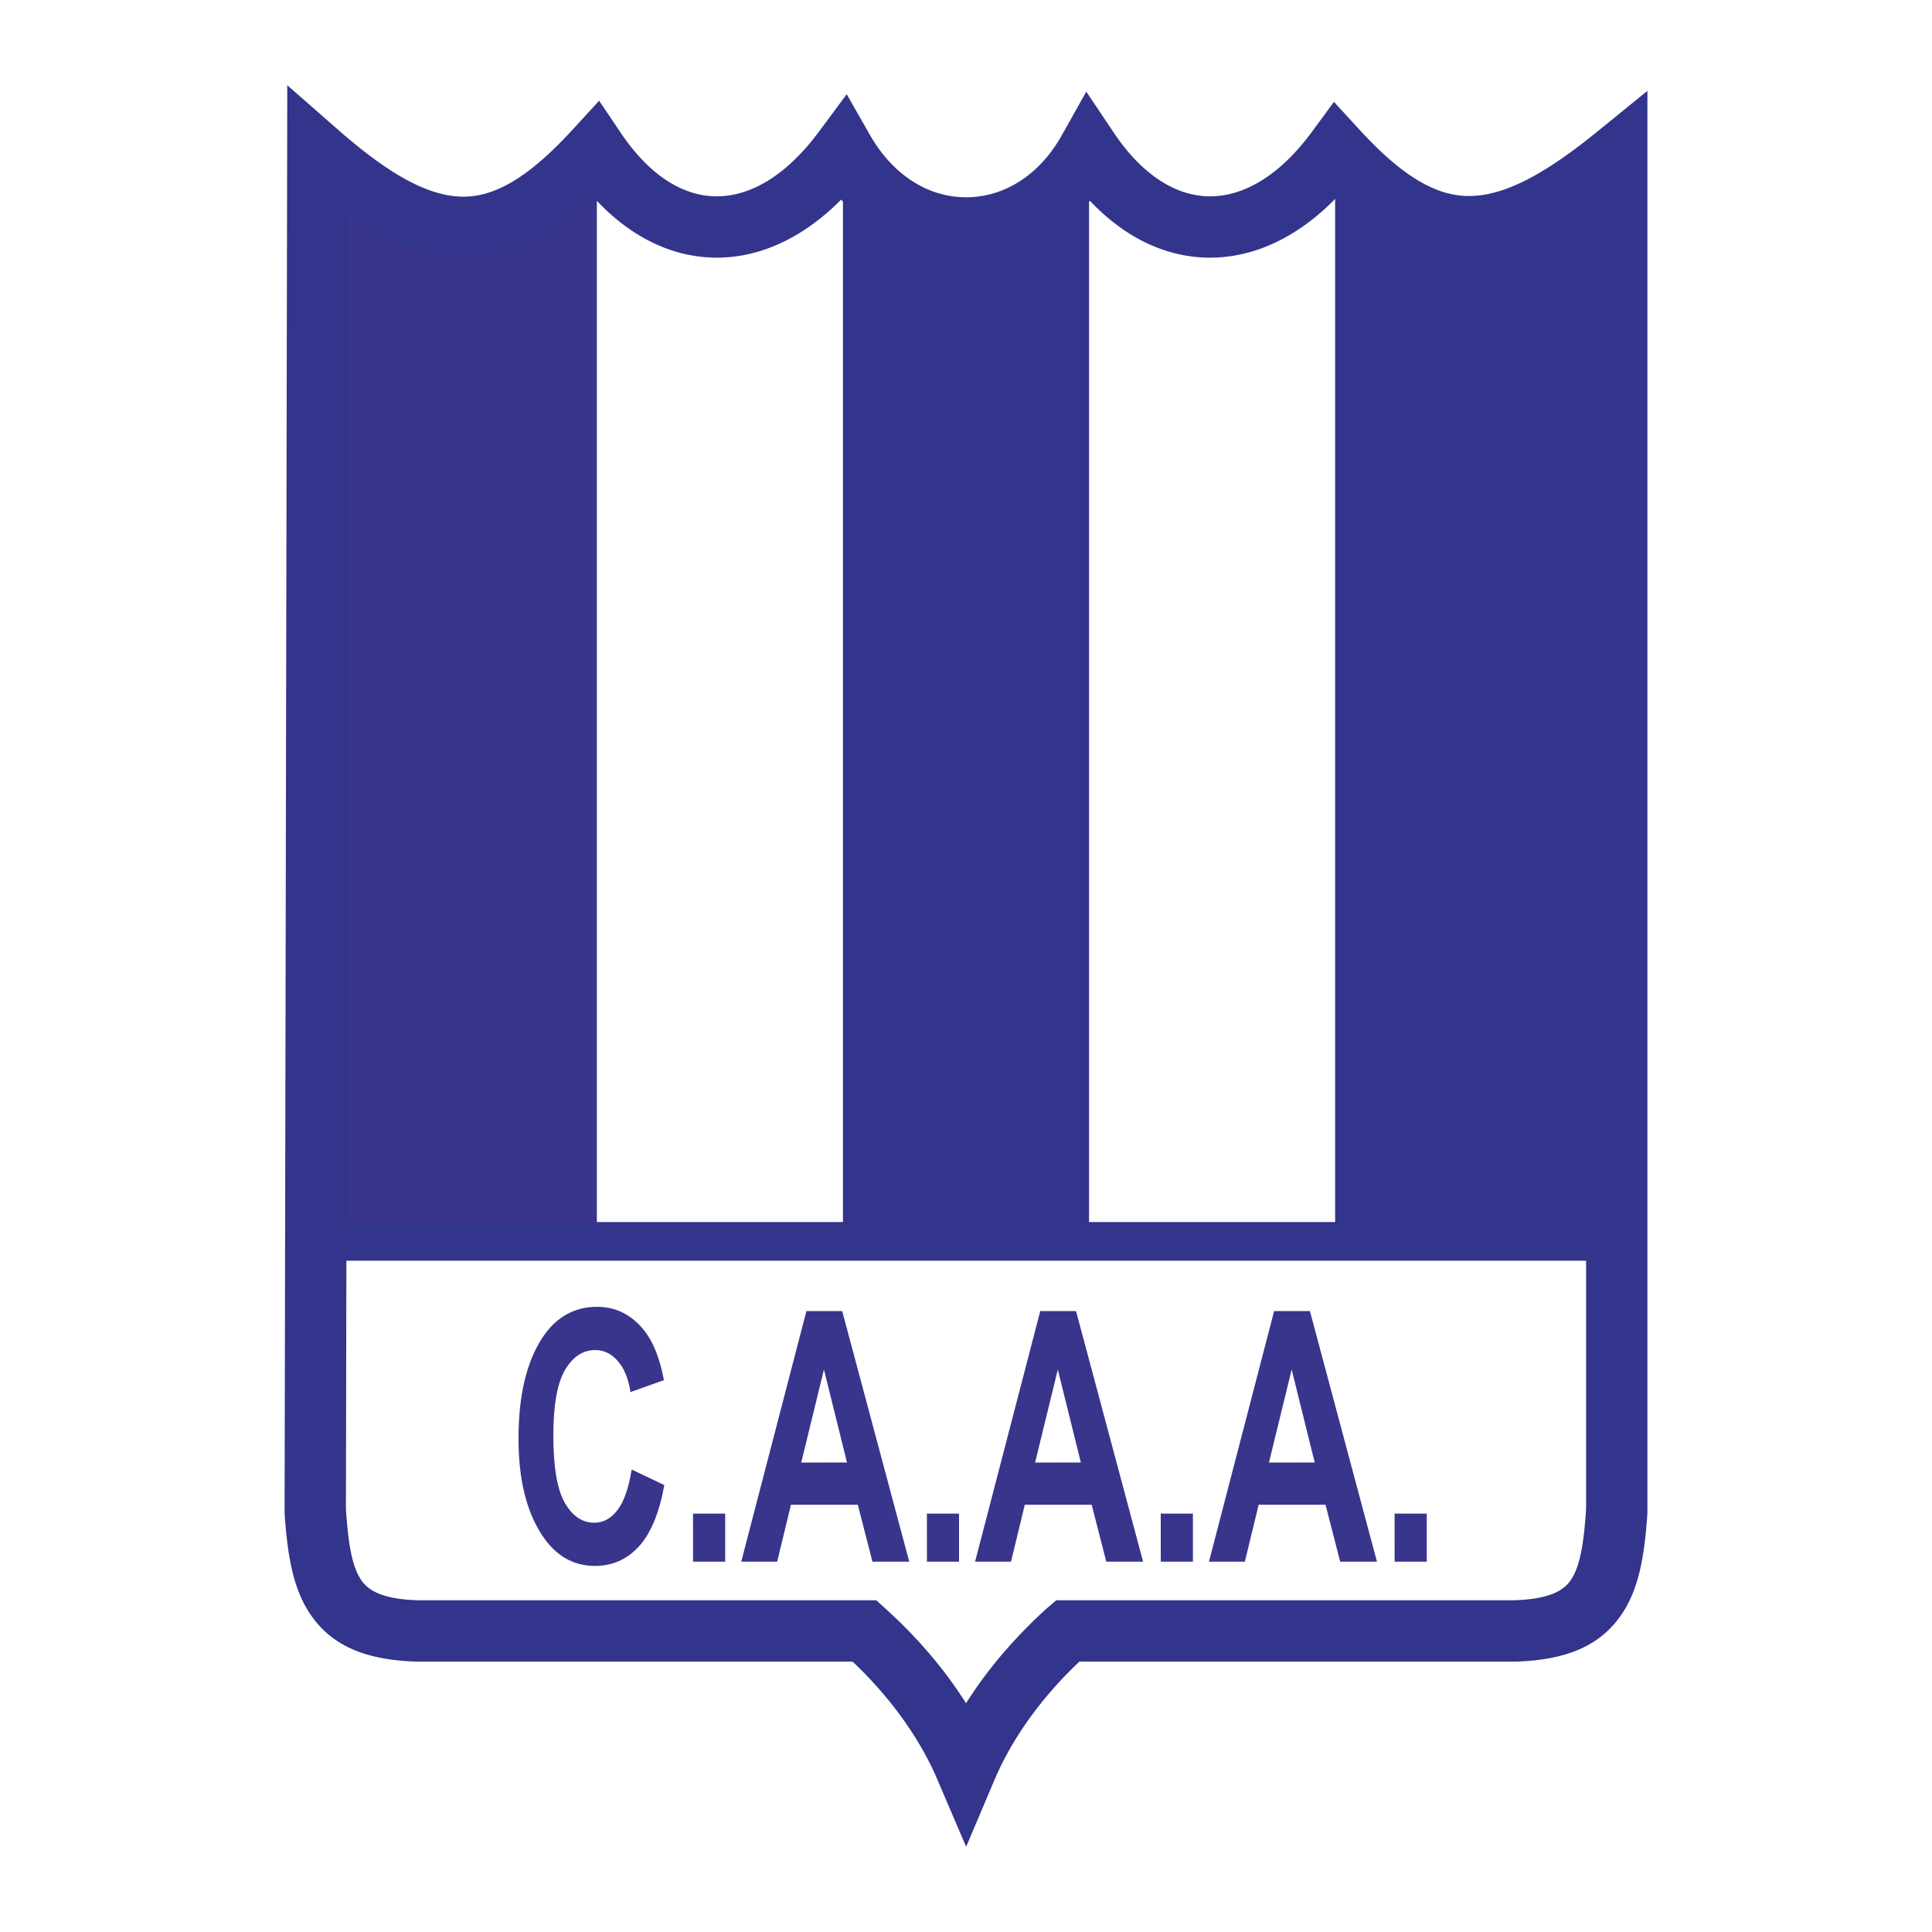
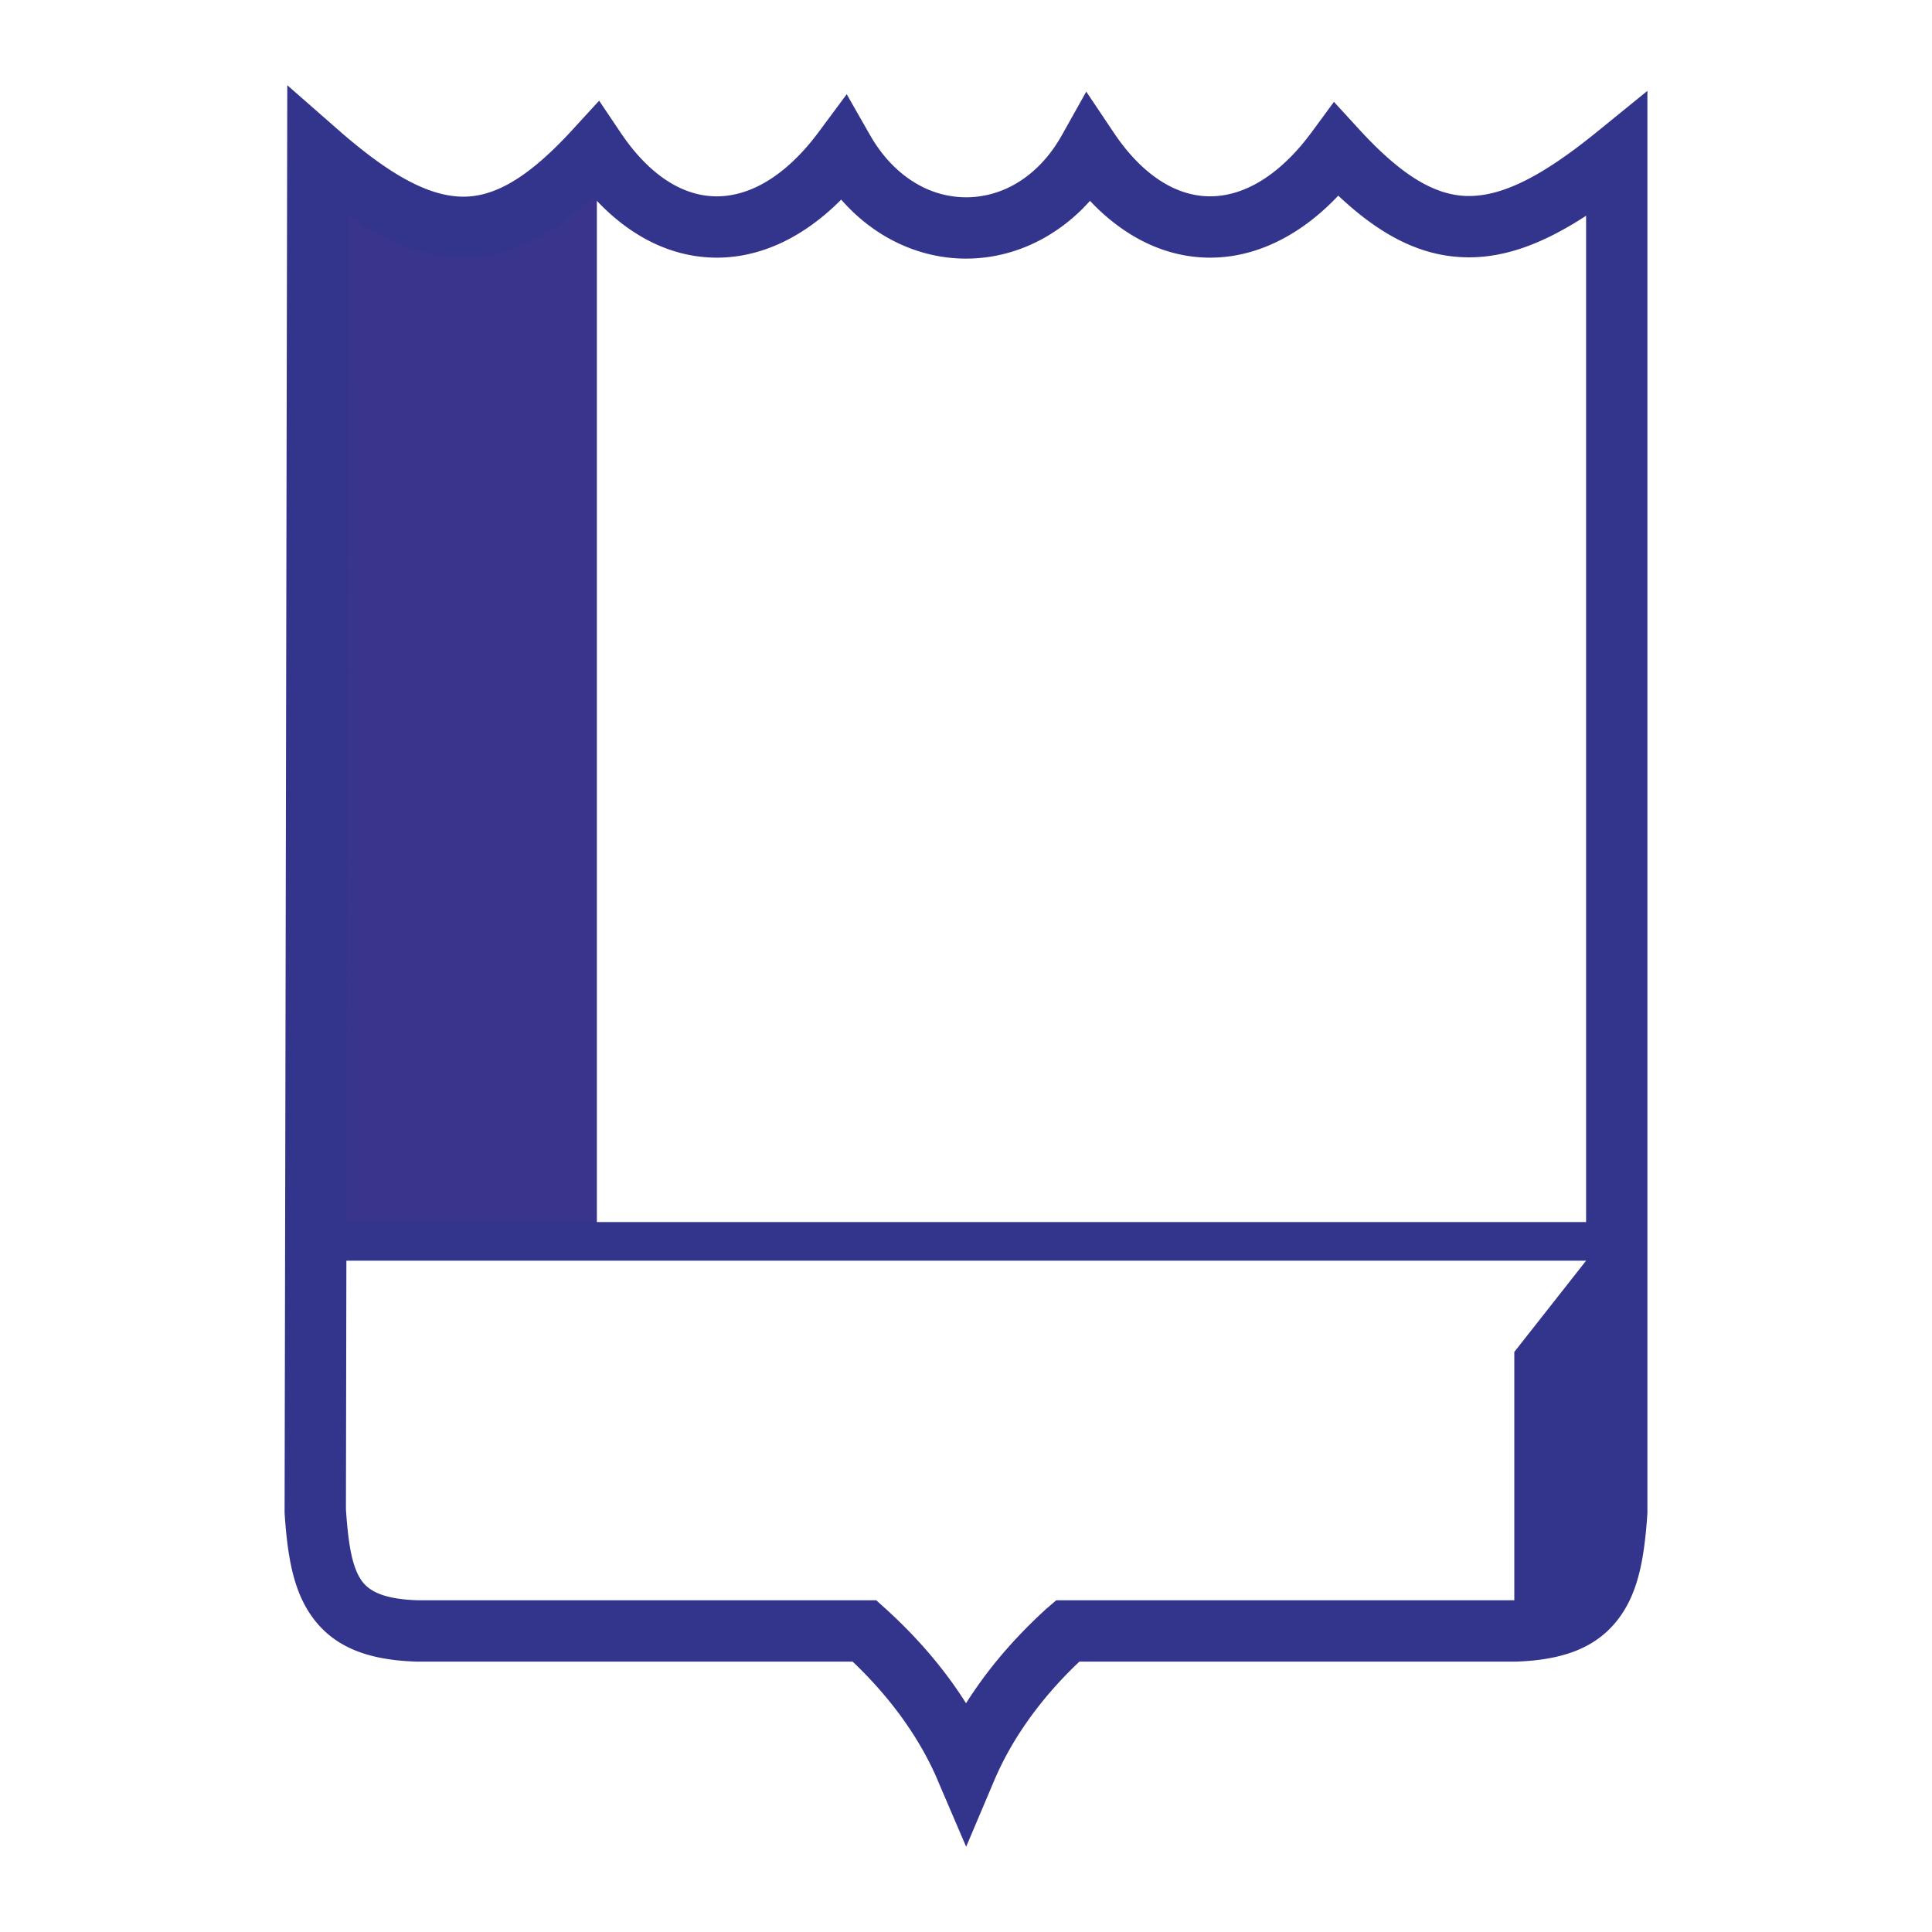
<svg xmlns="http://www.w3.org/2000/svg" width="2500" height="2500" viewBox="0 0 192.756 192.756">
-   <path fill-rule="evenodd" clip-rule="evenodd" fill="#fff" d="M0 0h192.756v192.756H0V0z" />
  <path d="M31.674 16.09c10.195 9.868 19.381 8.587 27.876-.32v108.082H31.674V16.09z" fill-rule="evenodd" clip-rule="evenodd" fill="#39358c" />
-   <path d="M161.082 16.09c-10.195 9.868-19.381 8.587-27.877-.32v108.082h27.877V16.09zM84.102 15.77c7.759 10.134 15.943 10.027 24.552-.32v108.402H84.102V15.77z" fill-rule="evenodd" clip-rule="evenodd" fill="#33348b" />
-   <path d="M63.016 146.613l3.265 1.555c-.51 2.797-1.361 4.838-2.543 6.127-1.183 1.289-2.647 1.938-4.378 1.938-2.174 0-3.942-1.029-5.292-3.086-1.557-2.373-2.337-5.582-2.337-9.615 0-4.266.784-7.605 2.348-10.016 1.36-2.088 3.194-3.135 5.491-3.135 1.871 0 3.438.785 4.695 2.354.898 1.113 1.561 2.77 1.975 4.961l-3.335 1.193c-.215-1.352-.64-2.391-1.272-3.107-.632-.723-1.383-1.086-2.245-1.086-1.231 0-2.237.664-3.014 1.979-.776 1.316-1.168 3.5-1.168 6.531 0 3.148.381 5.391 1.139 6.721s1.745 1.996 2.958 1.996c.888 0 1.66-.426 2.307-1.271.647-.844 1.117-2.191 1.405-4.033v-.006h.001zm6.13 9.194l-.004-4.793h3.21v4.793h-3.206zm21.569 0h-3.671l-1.461-5.678h-6.67l-1.375 5.678h-3.583l6.5-25h3.572l6.688 25zm-6.212-9.893l-2.297-9.275-2.267 9.279 4.564-.004zm7.976 9.893l-.004-4.793h3.209v4.793h-3.205zm21.568 0h-3.672l-1.459-5.678h-6.672l-1.375 5.678h-3.584l6.502-25h3.57l6.69 25zm-6.211-9.893l-2.297-9.275-2.266 9.279 4.563-.004zm7.975 9.893l-.004-4.793h3.211v4.793h-3.207zm21.568 0h-3.67l-1.461-5.678h-6.672l-1.375 5.678h-3.582l6.5-25h3.572l6.688 25zm-6.211-9.893l-2.297-9.275-2.266 9.279 4.563-.004zm7.975 9.893l-.002-4.793h3.209v4.793h-3.207z" fill-rule="evenodd" clip-rule="evenodd" fill="#39358c" />
-   <path d="M33.715 12.932c5.109 4.476 9.072 6.715 12.587 6.689 3.37-.025 6.763-2.255 10.854-6.717l2.619-2.858 2.172 3.228c1.24 1.842 2.585 3.284 3.99 4.326 1.751 1.299 3.603 1.961 5.451 1.988 1.878.027 3.809-.591 5.687-1.855 1.588-1.069 3.145-2.595 4.616-4.578L84.476 9.4l2.318 4.064c1.301 2.28 2.971 3.925 4.803 4.951a9.787 9.787 0 0 0 4.853 1.269 9.83 9.83 0 0 0 4.824-1.315c1.799-1.025 3.426-2.659 4.676-4.894l2.426-4.333 2.771 4.13c1.244 1.853 2.6 3.301 4.02 4.345 1.752 1.288 3.602 1.943 5.447 1.969 1.873.026 3.795-.587 5.658-1.837 1.59-1.067 3.145-2.594 4.609-4.584l2.207-3.003 2.512 2.74c4.086 4.457 7.477 6.628 10.885 6.653 3.582.026 7.641-2.168 12.895-6.44l4.982-4.051v141.9c-.289 4.336-.863 7.721-2.725 10.318-2.016 2.812-5.152 4.322-10.365 4.496h-43.578a41.598 41.598 0 0 0-2.523 2.598c-2.623 2.955-4.629 6.082-5.984 9.279l-2.794 6.596-2.822-6.584v-.012a30.406 30.406 0 0 0-1.867-3.67c-1.692-2.855-3.914-5.617-6.641-8.207H41.484c-5.212-.174-8.348-1.684-10.364-4.496-1.861-2.598-2.436-5.982-2.726-10.318v-.203l.255-135.536.013-6.722 5.053 4.429zm.852 108.992h123.677V21.525c-4.25 2.771-8.041 4.176-11.783 4.149-4.488-.033-8.584-2.048-12.941-6.155-1.232 1.305-2.523 2.404-3.854 3.297-2.934 1.968-6.035 2.931-9.125 2.889-3.119-.042-6.172-1.097-8.982-3.164a20.693 20.693 0 0 1-2.811-2.505 17.765 17.765 0 0 1-4.463 3.639c-2.449 1.398-5.127 2.111-7.811 2.127-2.685.017-5.378-.666-7.864-2.057-1.69-.946-3.277-2.223-4.687-3.832a22.694 22.694 0 0 1-3.454 2.885c-2.946 1.983-6.055 2.952-9.153 2.907-3.127-.045-6.189-1.114-9.011-3.207a21.219 21.219 0 0 1-3.152-2.897c-4.321 4.066-8.389 6.104-12.827 6.138-3.701.027-7.43-1.389-11.571-4.236l-.188 100.421zm123.677 3.857H34.559l-.046 24.781c.221 3.301.574 5.758 1.579 7.158.851 1.189 2.522 1.838 5.583 1.939h45.747l.874.789c3.275 2.957 5.98 6.148 8.086 9.486a43.09 43.09 0 0 1 4.224-5.598 48.815 48.815 0 0 1 1.854-1.977 52.609 52.609 0 0 1 2-1.91l.061-.049.865-.742h45.697c3.061-.102 4.732-.75 5.584-1.939 1.004-1.402 1.357-3.859 1.578-7.164v-24.774h-.001z" fill="#33348b" />
+   <path d="M33.715 12.932c5.109 4.476 9.072 6.715 12.587 6.689 3.37-.025 6.763-2.255 10.854-6.717l2.619-2.858 2.172 3.228c1.24 1.842 2.585 3.284 3.99 4.326 1.751 1.299 3.603 1.961 5.451 1.988 1.878.027 3.809-.591 5.687-1.855 1.588-1.069 3.145-2.595 4.616-4.578L84.476 9.4l2.318 4.064c1.301 2.28 2.971 3.925 4.803 4.951a9.787 9.787 0 0 0 4.853 1.269 9.83 9.83 0 0 0 4.824-1.315c1.799-1.025 3.426-2.659 4.676-4.894l2.426-4.333 2.771 4.13c1.244 1.853 2.6 3.301 4.02 4.345 1.752 1.288 3.602 1.943 5.447 1.969 1.873.026 3.795-.587 5.658-1.837 1.59-1.067 3.145-2.594 4.609-4.584l2.207-3.003 2.512 2.74c4.086 4.457 7.477 6.628 10.885 6.653 3.582.026 7.641-2.168 12.895-6.44l4.982-4.051v141.9c-.289 4.336-.863 7.721-2.725 10.318-2.016 2.812-5.152 4.322-10.365 4.496h-43.578a41.598 41.598 0 0 0-2.523 2.598c-2.623 2.955-4.629 6.082-5.984 9.279l-2.794 6.596-2.822-6.584v-.012a30.406 30.406 0 0 0-1.867-3.67c-1.692-2.855-3.914-5.617-6.641-8.207H41.484c-5.212-.174-8.348-1.684-10.364-4.496-1.861-2.598-2.436-5.982-2.726-10.318v-.203l.255-135.536.013-6.722 5.053 4.429zm.852 108.992h123.677V21.525c-4.25 2.771-8.041 4.176-11.783 4.149-4.488-.033-8.584-2.048-12.941-6.155-1.232 1.305-2.523 2.404-3.854 3.297-2.934 1.968-6.035 2.931-9.125 2.889-3.119-.042-6.172-1.097-8.982-3.164a20.693 20.693 0 0 1-2.811-2.505 17.765 17.765 0 0 1-4.463 3.639c-2.449 1.398-5.127 2.111-7.811 2.127-2.685.017-5.378-.666-7.864-2.057-1.69-.946-3.277-2.223-4.687-3.832a22.694 22.694 0 0 1-3.454 2.885c-2.946 1.983-6.055 2.952-9.153 2.907-3.127-.045-6.189-1.114-9.011-3.207a21.219 21.219 0 0 1-3.152-2.897c-4.321 4.066-8.389 6.104-12.827 6.138-3.701.027-7.43-1.389-11.571-4.236l-.188 100.421zm123.677 3.857H34.559l-.046 24.781c.221 3.301.574 5.758 1.579 7.158.851 1.189 2.522 1.838 5.583 1.939h45.747l.874.789c3.275 2.957 5.98 6.148 8.086 9.486a43.09 43.09 0 0 1 4.224-5.598 48.815 48.815 0 0 1 1.854-1.977 52.609 52.609 0 0 1 2-1.91l.061-.049.865-.742h45.697v-24.774h-.001z" fill="#33348b" />
</svg>